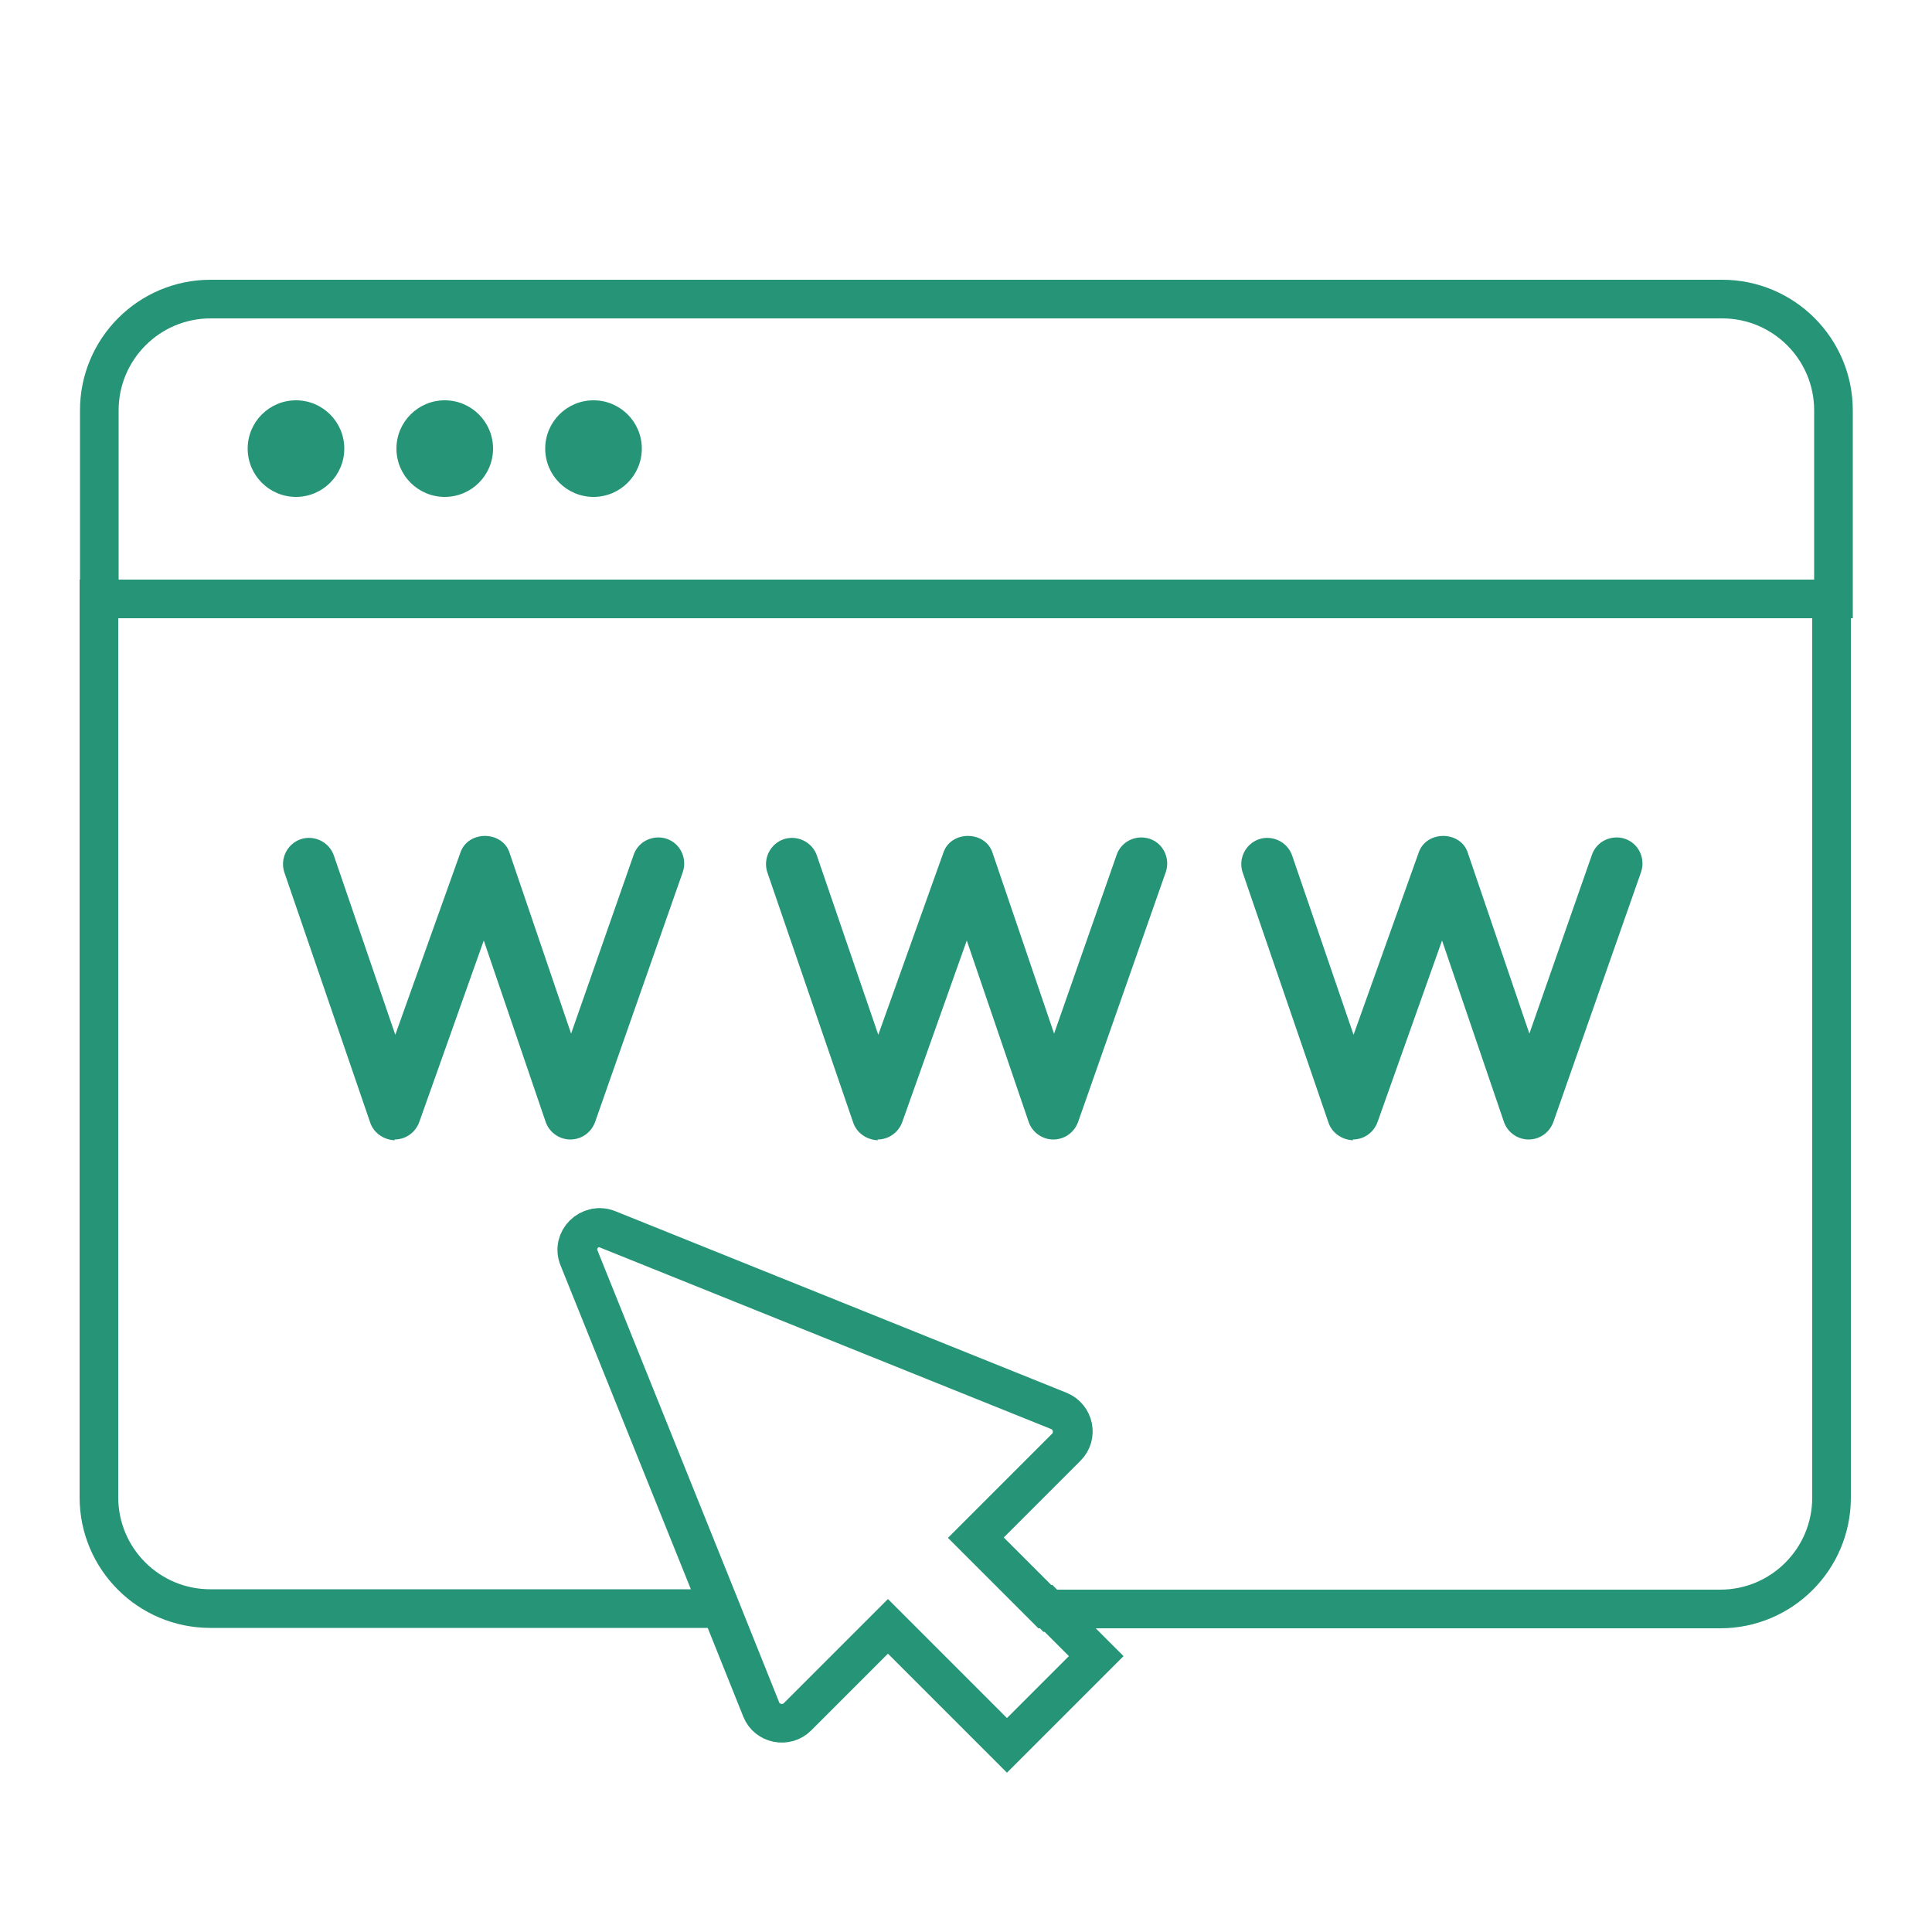
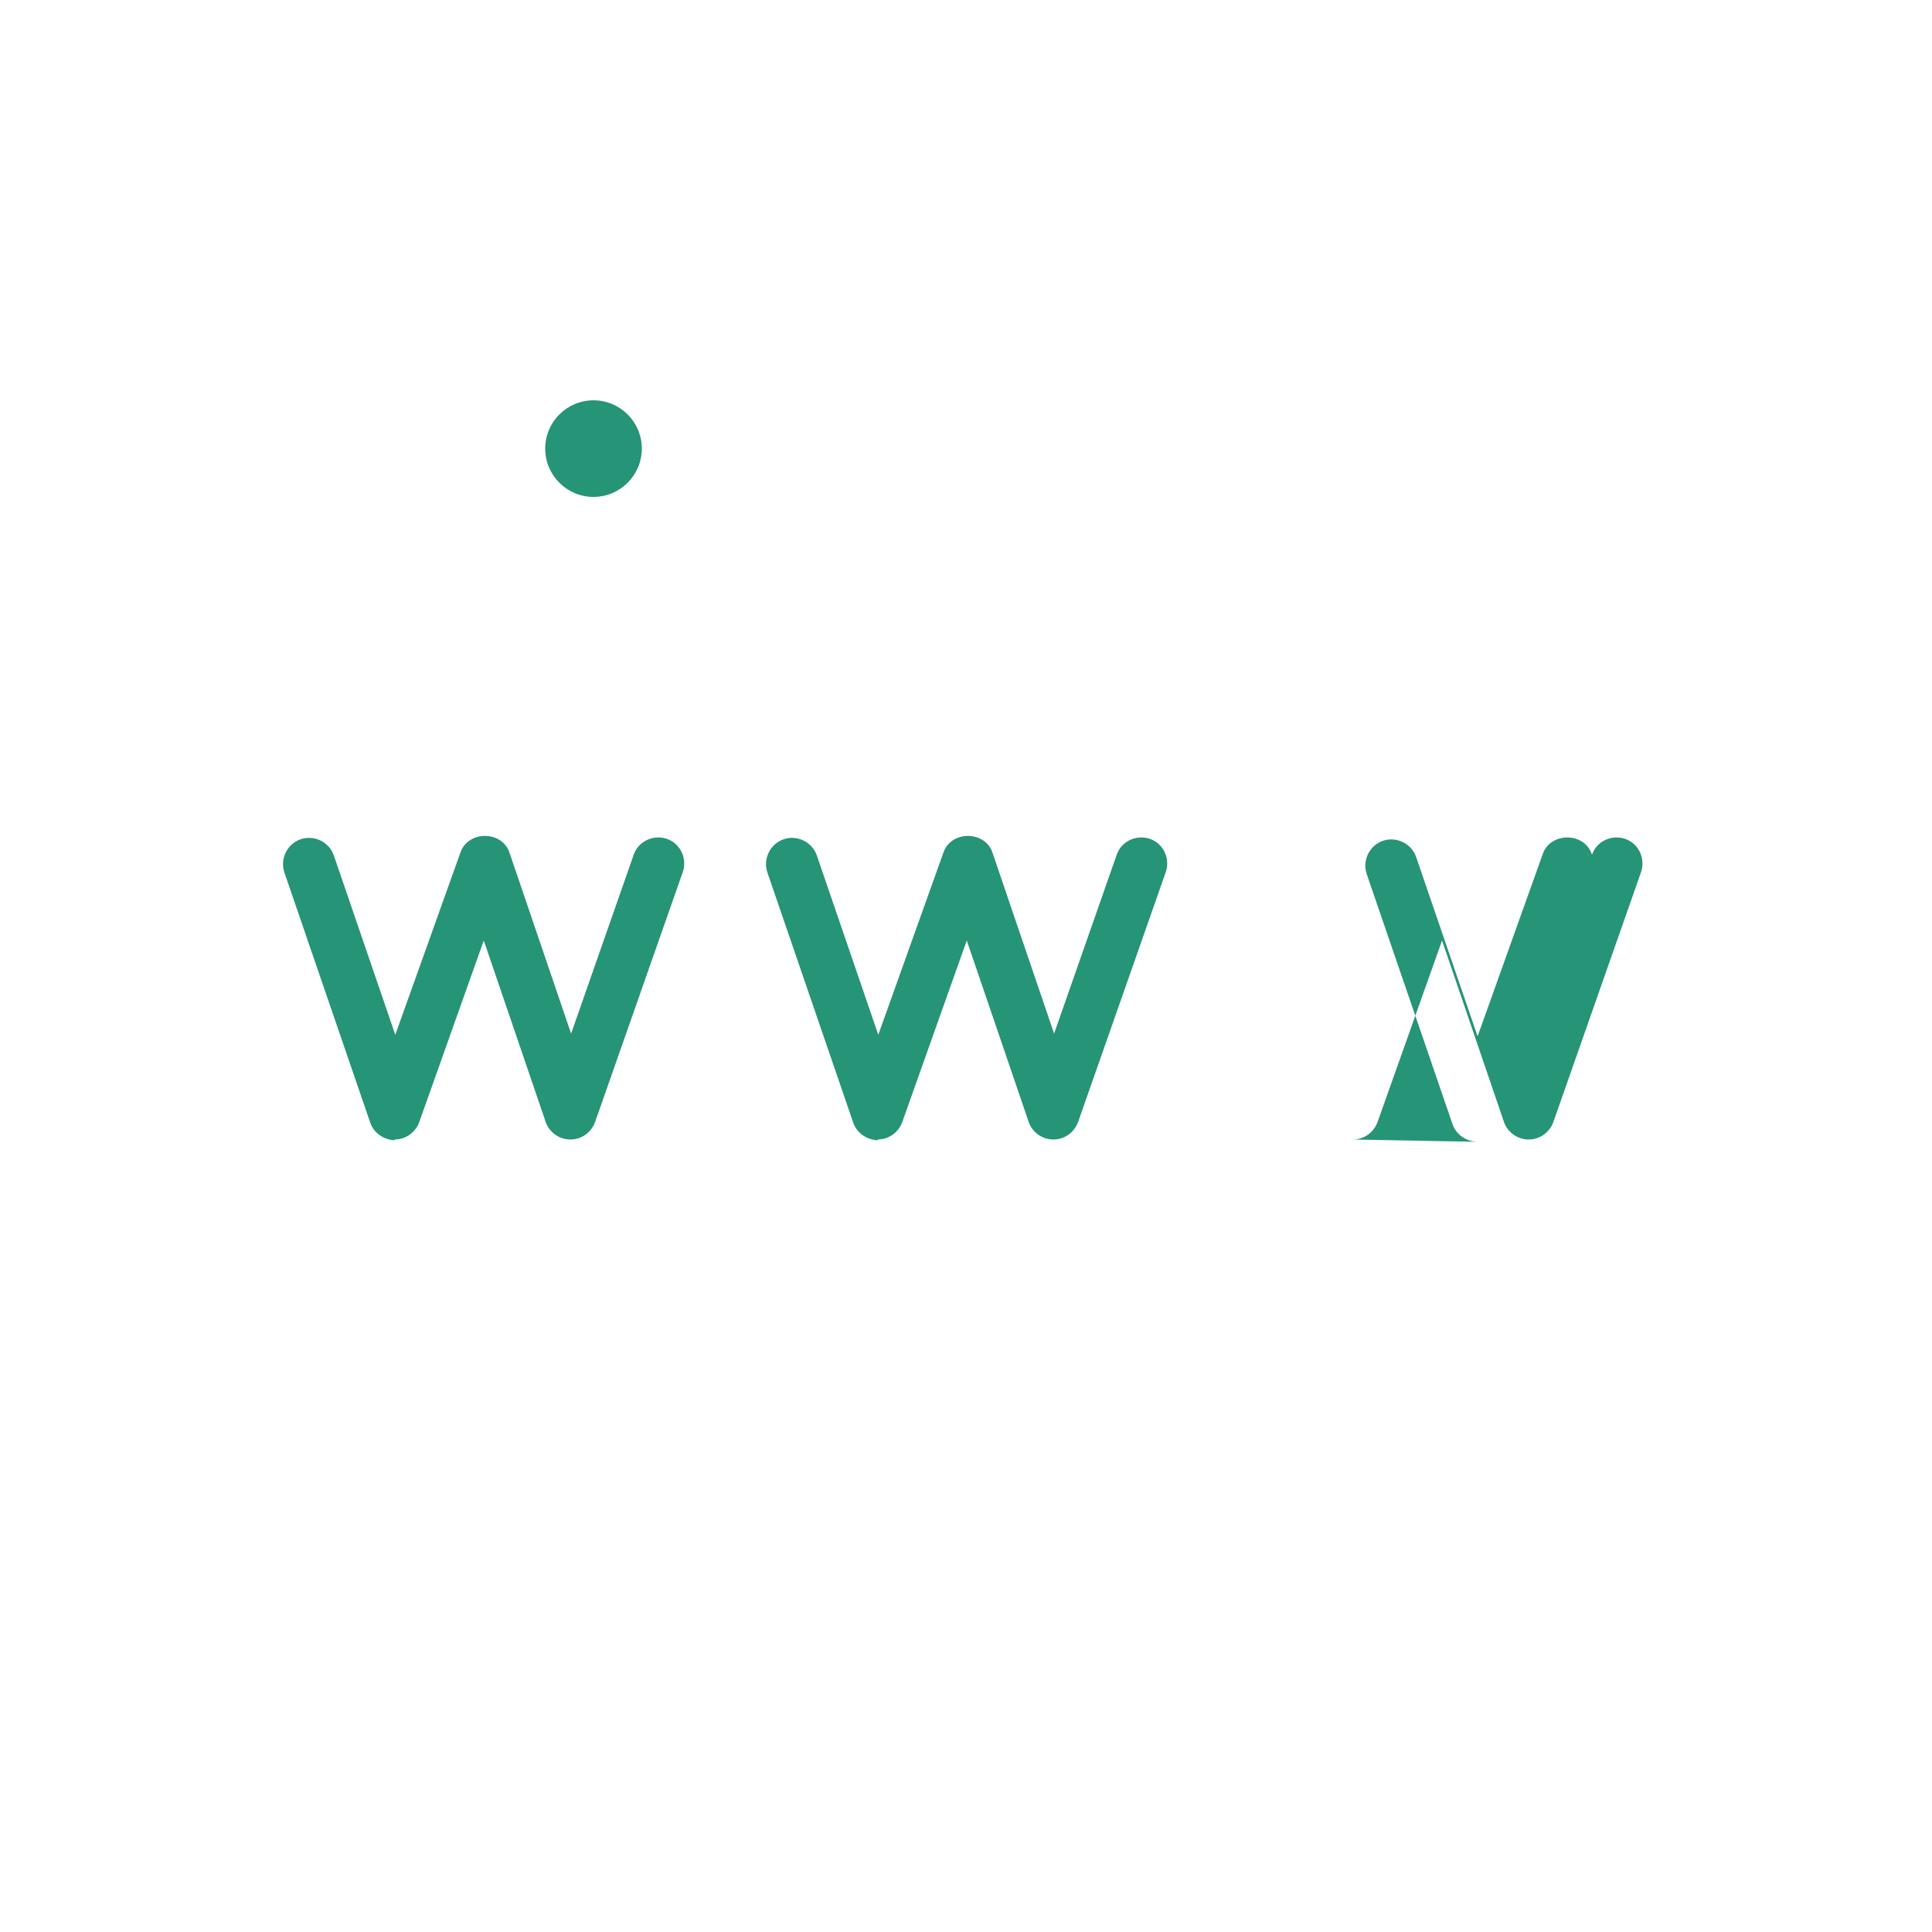
<svg xmlns="http://www.w3.org/2000/svg" id="uuid-e12410d0-f71e-4725-bb43-179fc5bab6d6" viewBox="0 0 50 50">
  <g id="uuid-ab685832-4f3f-4384-8b59-e7b8c5afda79">
    <rect width="50" height="50" style="fill:none; stroke-width:0px;" />
-     <circle cx="7.66" cy="11.61" r="1.25" style="fill:#269476; stroke-width:0px;" />
-     <circle cx="11.51" cy="11.61" r="1.25" style="fill:#269476; stroke-width:0px;" />
    <circle cx="15.36" cy="11.61" r="1.25" style="fill:#269476; stroke-width:0px;" />
-     <path d="M44.55,7.74H5.45c-1.59,0-2.88,1.29-2.88,2.88v4.88h44.88v-4.88c0-1.59-1.29-2.88-2.88-2.88Z" style="fill:none; stroke:#269476; stroke-linecap:round; stroke-miterlimit:10;" />
-     <path d="M2.56,38.75c0,1.59,1.29,2.88,2.88,2.88h13.18l-3.65-9.07c-.19-.47.28-.93.74-.74l11.68,4.7c.38.15.48.65.19.94l-2.34,2.34,1.84,1.84h17.44c1.59,0,2.88-1.29,2.88-2.88V15.5H2.56v23.24Z" style="fill:none; stroke:#269476; stroke-linecap:round; stroke-miterlimit:10;" />
-     <path d="M27.11,41.63l-1.84-1.84,2.34-2.34c.29-.29.19-.78-.19-.94l-11.68-4.7c-.47-.19-.93.28-.74.74l3.65,9.07,1.05,2.62c.15.38.65.48.94.19l2.34-2.34,3.08,3.08,2.31-2.31-1.24-1.24Z" style="fill:none; stroke:#269476; stroke-linecap:round; stroke-miterlimit:10;" />
    <path d="M10.21,29.49h0c.29,0,.54-.18.64-.45l1.67-4.7,1.6,4.69c.09.27.35.46.64.46h0c.29,0,.54-.18.64-.45l2.27-6.47c.12-.35-.06-.74-.41-.86-.35-.12-.74.06-.86.41l-1.62,4.63-1.59-4.67c-.18-.59-1.09-.6-1.28,0l-1.68,4.7-1.59-4.64c-.12-.35-.51-.54-.86-.42-.35.12-.54.51-.42.86l2.22,6.47c.09.27.35.45.64.46h0Z" style="fill:#269476; stroke-width:0px;" />
    <path d="M22.71,29.49h0c.29,0,.54-.18.64-.45l1.67-4.7,1.6,4.69c.09.27.35.46.64.46h0c.29,0,.54-.18.64-.45l2.27-6.47c.12-.35-.06-.74-.41-.86-.35-.12-.74.06-.86.41l-1.62,4.63-1.59-4.67c-.18-.59-1.09-.6-1.28,0l-1.68,4.7-1.59-4.64c-.12-.35-.51-.54-.86-.42-.35.12-.54.51-.42.86l2.22,6.47c.09.27.35.45.64.46h0Z" style="fill:#269476; stroke-width:0px;" />
-     <path d="M35.01,29.49h0c.29,0,.54-.18.64-.45l1.67-4.7,1.6,4.69c.09.27.35.46.64.46h0c.29,0,.54-.18.64-.45l2.27-6.47c.12-.35-.06-.74-.41-.86-.35-.12-.74.06-.86.41l-1.62,4.63-1.59-4.67c-.18-.59-1.09-.6-1.28,0l-1.68,4.7-1.59-4.64c-.12-.35-.51-.54-.86-.42-.35.12-.54.51-.42.86l2.22,6.47c.09.27.35.45.64.46h0Z" style="fill:#269476; stroke-width:0px;" />
+     <path d="M35.01,29.49h0c.29,0,.54-.18.64-.45l1.67-4.7,1.6,4.69c.09.27.35.46.64.46h0c.29,0,.54-.18.64-.45l2.27-6.47c.12-.35-.06-.74-.41-.86-.35-.12-.74.06-.86.41c-.18-.59-1.09-.6-1.28,0l-1.68,4.7-1.59-4.64c-.12-.35-.51-.54-.86-.42-.35.12-.54.51-.42.86l2.22,6.47c.09.27.35.45.64.46h0Z" style="fill:#269476; stroke-width:0px;" />
  </g>
</svg>